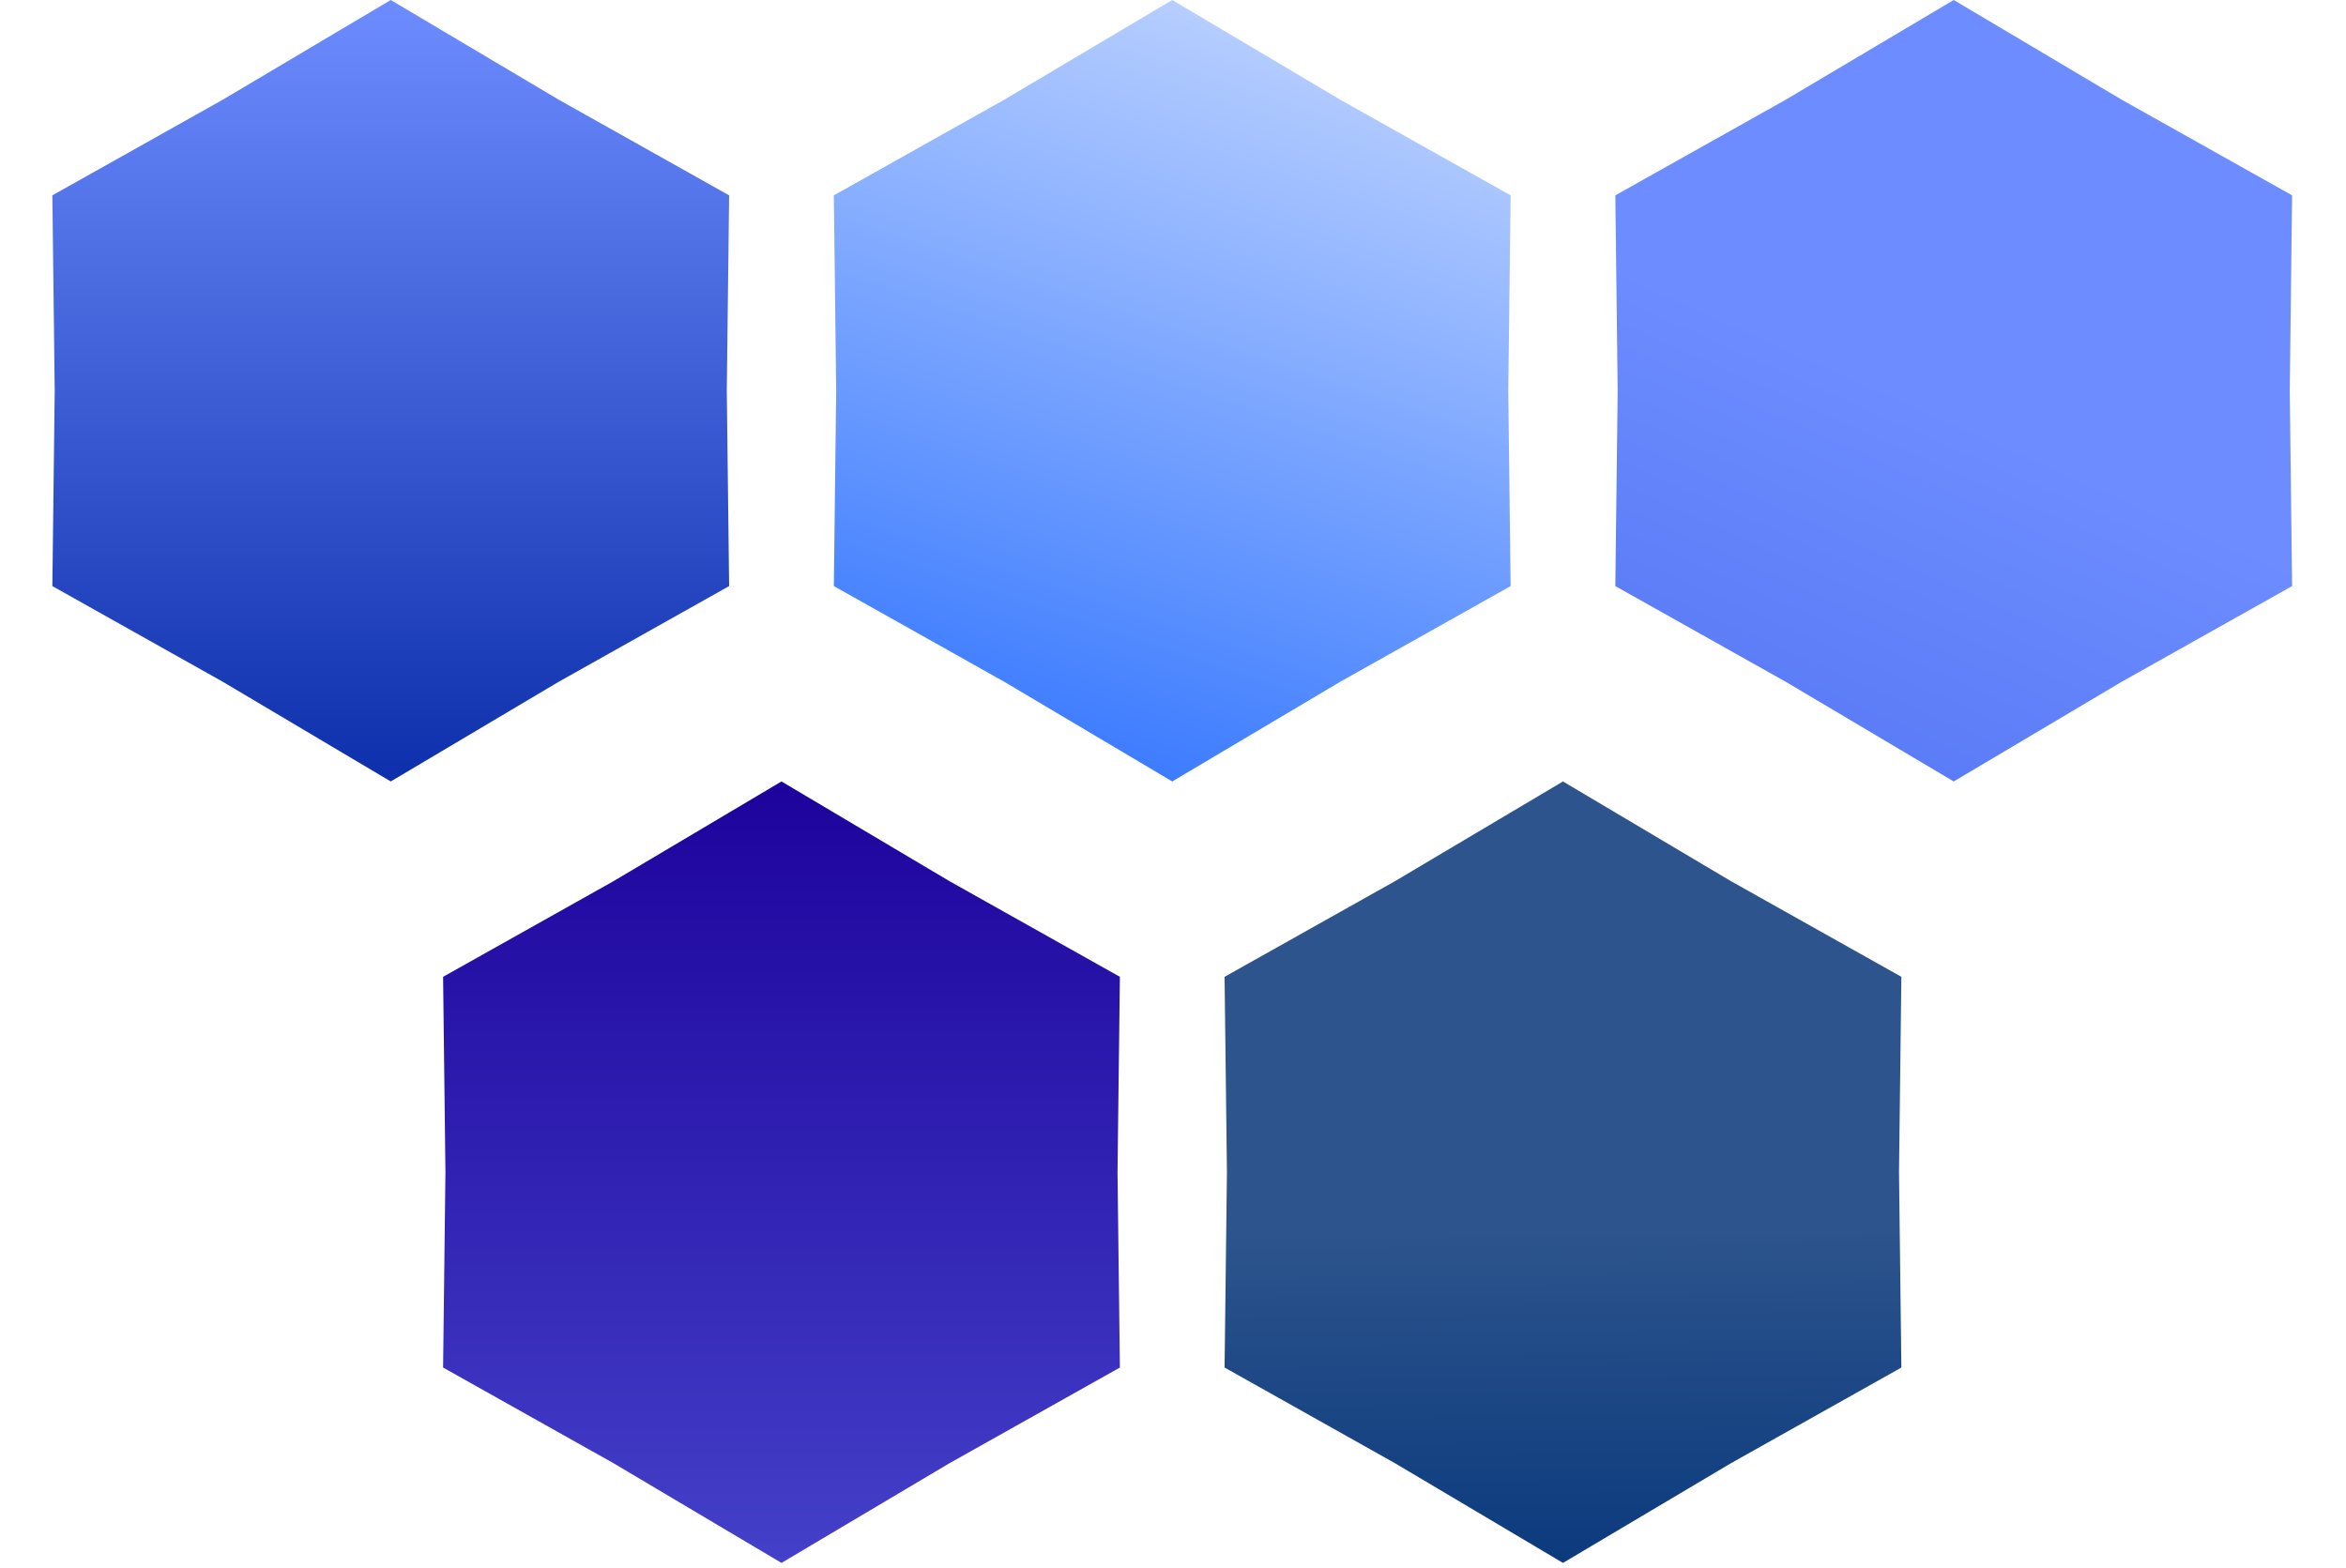
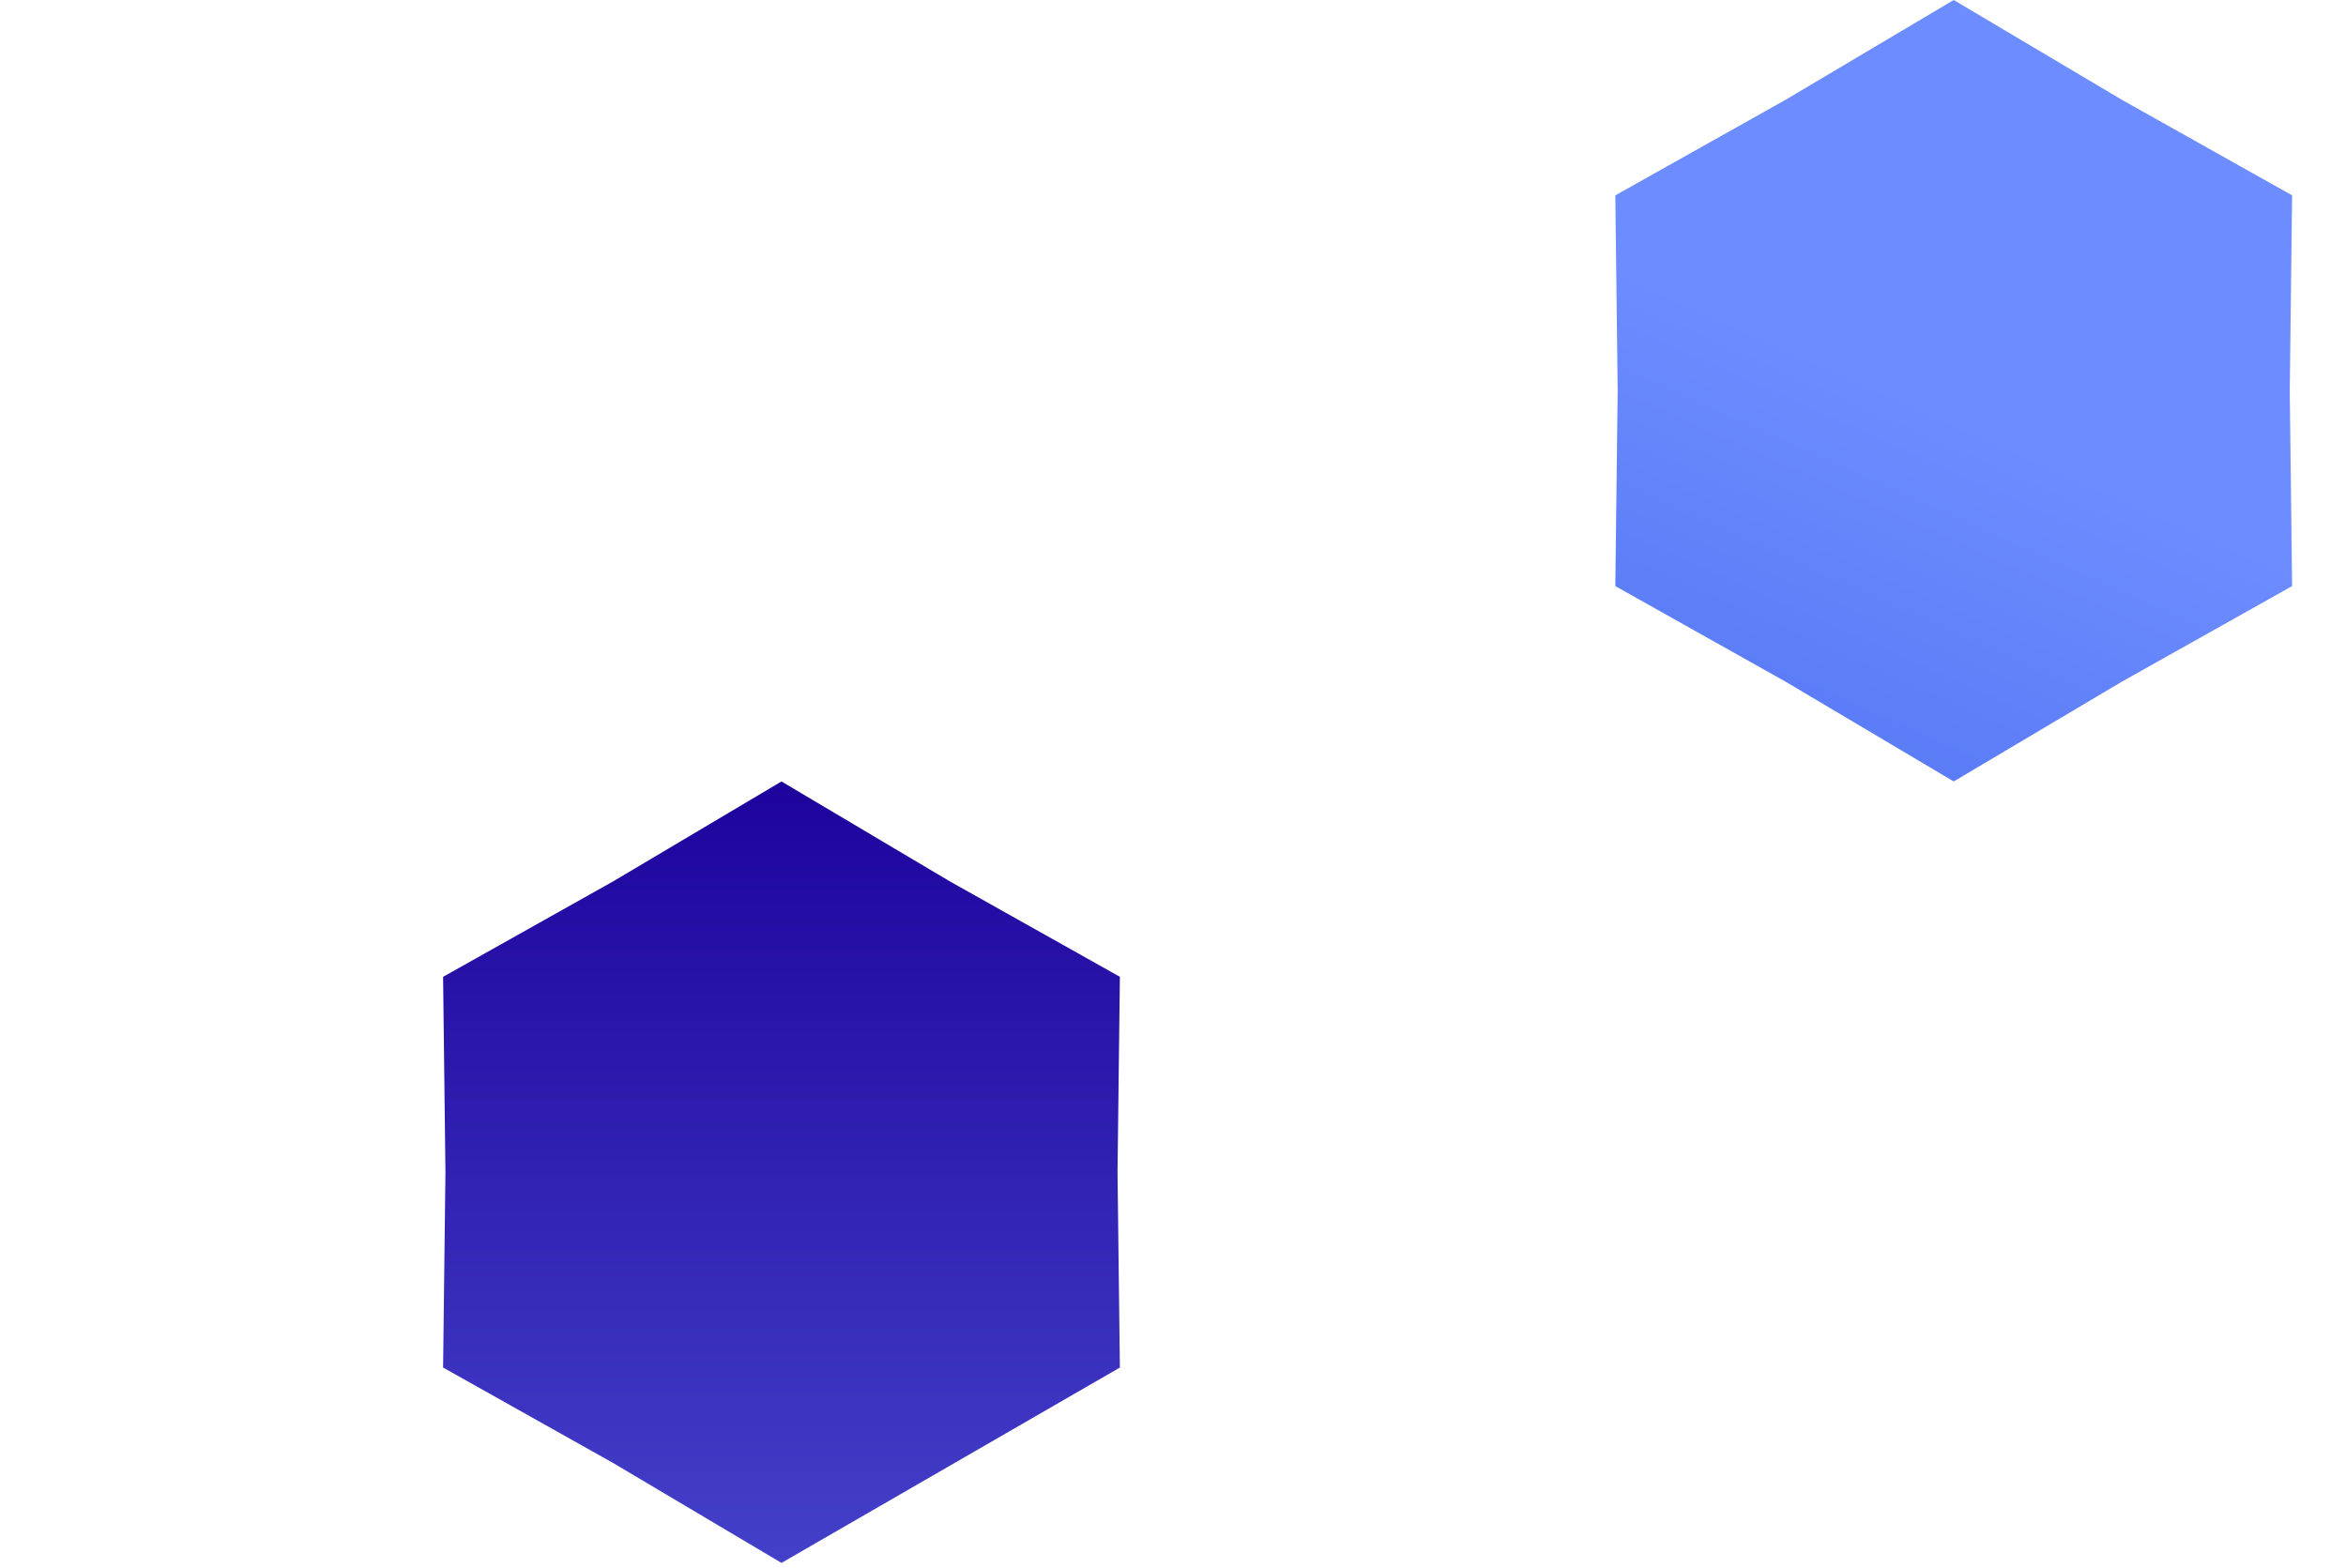
<svg xmlns="http://www.w3.org/2000/svg" width="184" height="123" viewBox="0 0 184 123" fill="none">
-   <path d="M30.647 0L43.825 7.822L57.187 15.323L57.003 30.647L57.187 45.97L43.825 53.472L30.647 61.293L17.469 53.472L4.106 45.97L4.291 30.647L4.106 15.323L17.469 7.822L30.647 0Z" fill="url(#paint0_linear_10306_5198)" />
-   <path d="M91.94 0L105.118 7.822L118.48 15.323L118.296 30.647L118.48 45.97L105.118 53.472L91.94 61.293L78.761 53.472L65.399 45.97L65.584 30.647L65.399 15.323L78.761 7.822L91.94 0Z" fill="url(#paint1_linear_10306_5198)" />
  <path d="M153.233 0L166.411 7.822L179.773 15.323L179.589 30.647L179.773 45.97L166.411 53.472L153.233 61.293L140.054 53.472L126.692 45.97L126.876 30.647L126.692 15.323L140.054 7.822L153.233 0Z" fill="url(#paint2_linear_10306_5198)" />
-   <path d="M61.293 61.293L74.471 69.115L87.834 76.616L87.649 91.94L87.834 107.263L74.471 114.765L61.293 122.586L48.115 114.765L34.752 107.263L34.937 91.94L34.752 76.616L48.115 69.115L61.293 61.293Z" fill="url(#paint3_linear_10306_5198)" />
-   <path d="M122.586 61.293L135.764 69.115L149.127 76.616L148.942 91.94L149.127 107.263L135.764 114.765L122.586 122.586L109.408 114.765L96.045 107.263L96.23 91.94L96.045 76.616L109.408 69.115L122.586 61.293Z" fill="url(#paint4_linear_10306_5198)" />
+   <path d="M61.293 61.293L74.471 69.115L87.834 76.616L87.649 91.94L87.834 107.263L61.293 122.586L48.115 114.765L34.752 107.263L34.937 91.94L34.752 76.616L48.115 69.115L61.293 61.293Z" fill="url(#paint3_linear_10306_5198)" />
  <defs>
    <linearGradient id="paint0_linear_10306_5198" x1="30.647" y1="0" x2="30.647" y2="61.293" gradientUnits="userSpaceOnUse">
      <stop stop-color="#6D8CFF" />
      <stop offset="1" stop-color="#0D2FAB" />
    </linearGradient>
    <linearGradient id="paint1_linear_10306_5198" x1="111.019" y1="4.041" x2="91.94" y2="61.293" gradientUnits="userSpaceOnUse">
      <stop stop-color="#BBD1FF" />
      <stop offset="1" stop-color="#3D7CFF" />
    </linearGradient>
    <linearGradient id="paint2_linear_10306_5198" x1="149.032" y1="30.576" x2="132.179" y2="68.246" gradientUnits="userSpaceOnUse">
      <stop stop-color="#6D8CFF" />
      <stop offset="1" stop-color="#5073F1" />
    </linearGradient>
    <linearGradient id="paint3_linear_10306_5198" x1="65.85" y1="59.616" x2="65.85" y2="122.586" gradientUnits="userSpaceOnUse">
      <stop stop-color="#1C019B" />
      <stop offset="1" stop-color="#4440C9" />
    </linearGradient>
    <linearGradient id="paint4_linear_10306_5198" x1="122.35" y1="96.578" x2="122.586" y2="122.586" gradientUnits="userSpaceOnUse">
      <stop stop-color="#2D548C" />
      <stop offset="1" stop-color="#0B3A7D" />
    </linearGradient>
  </defs>
</svg>